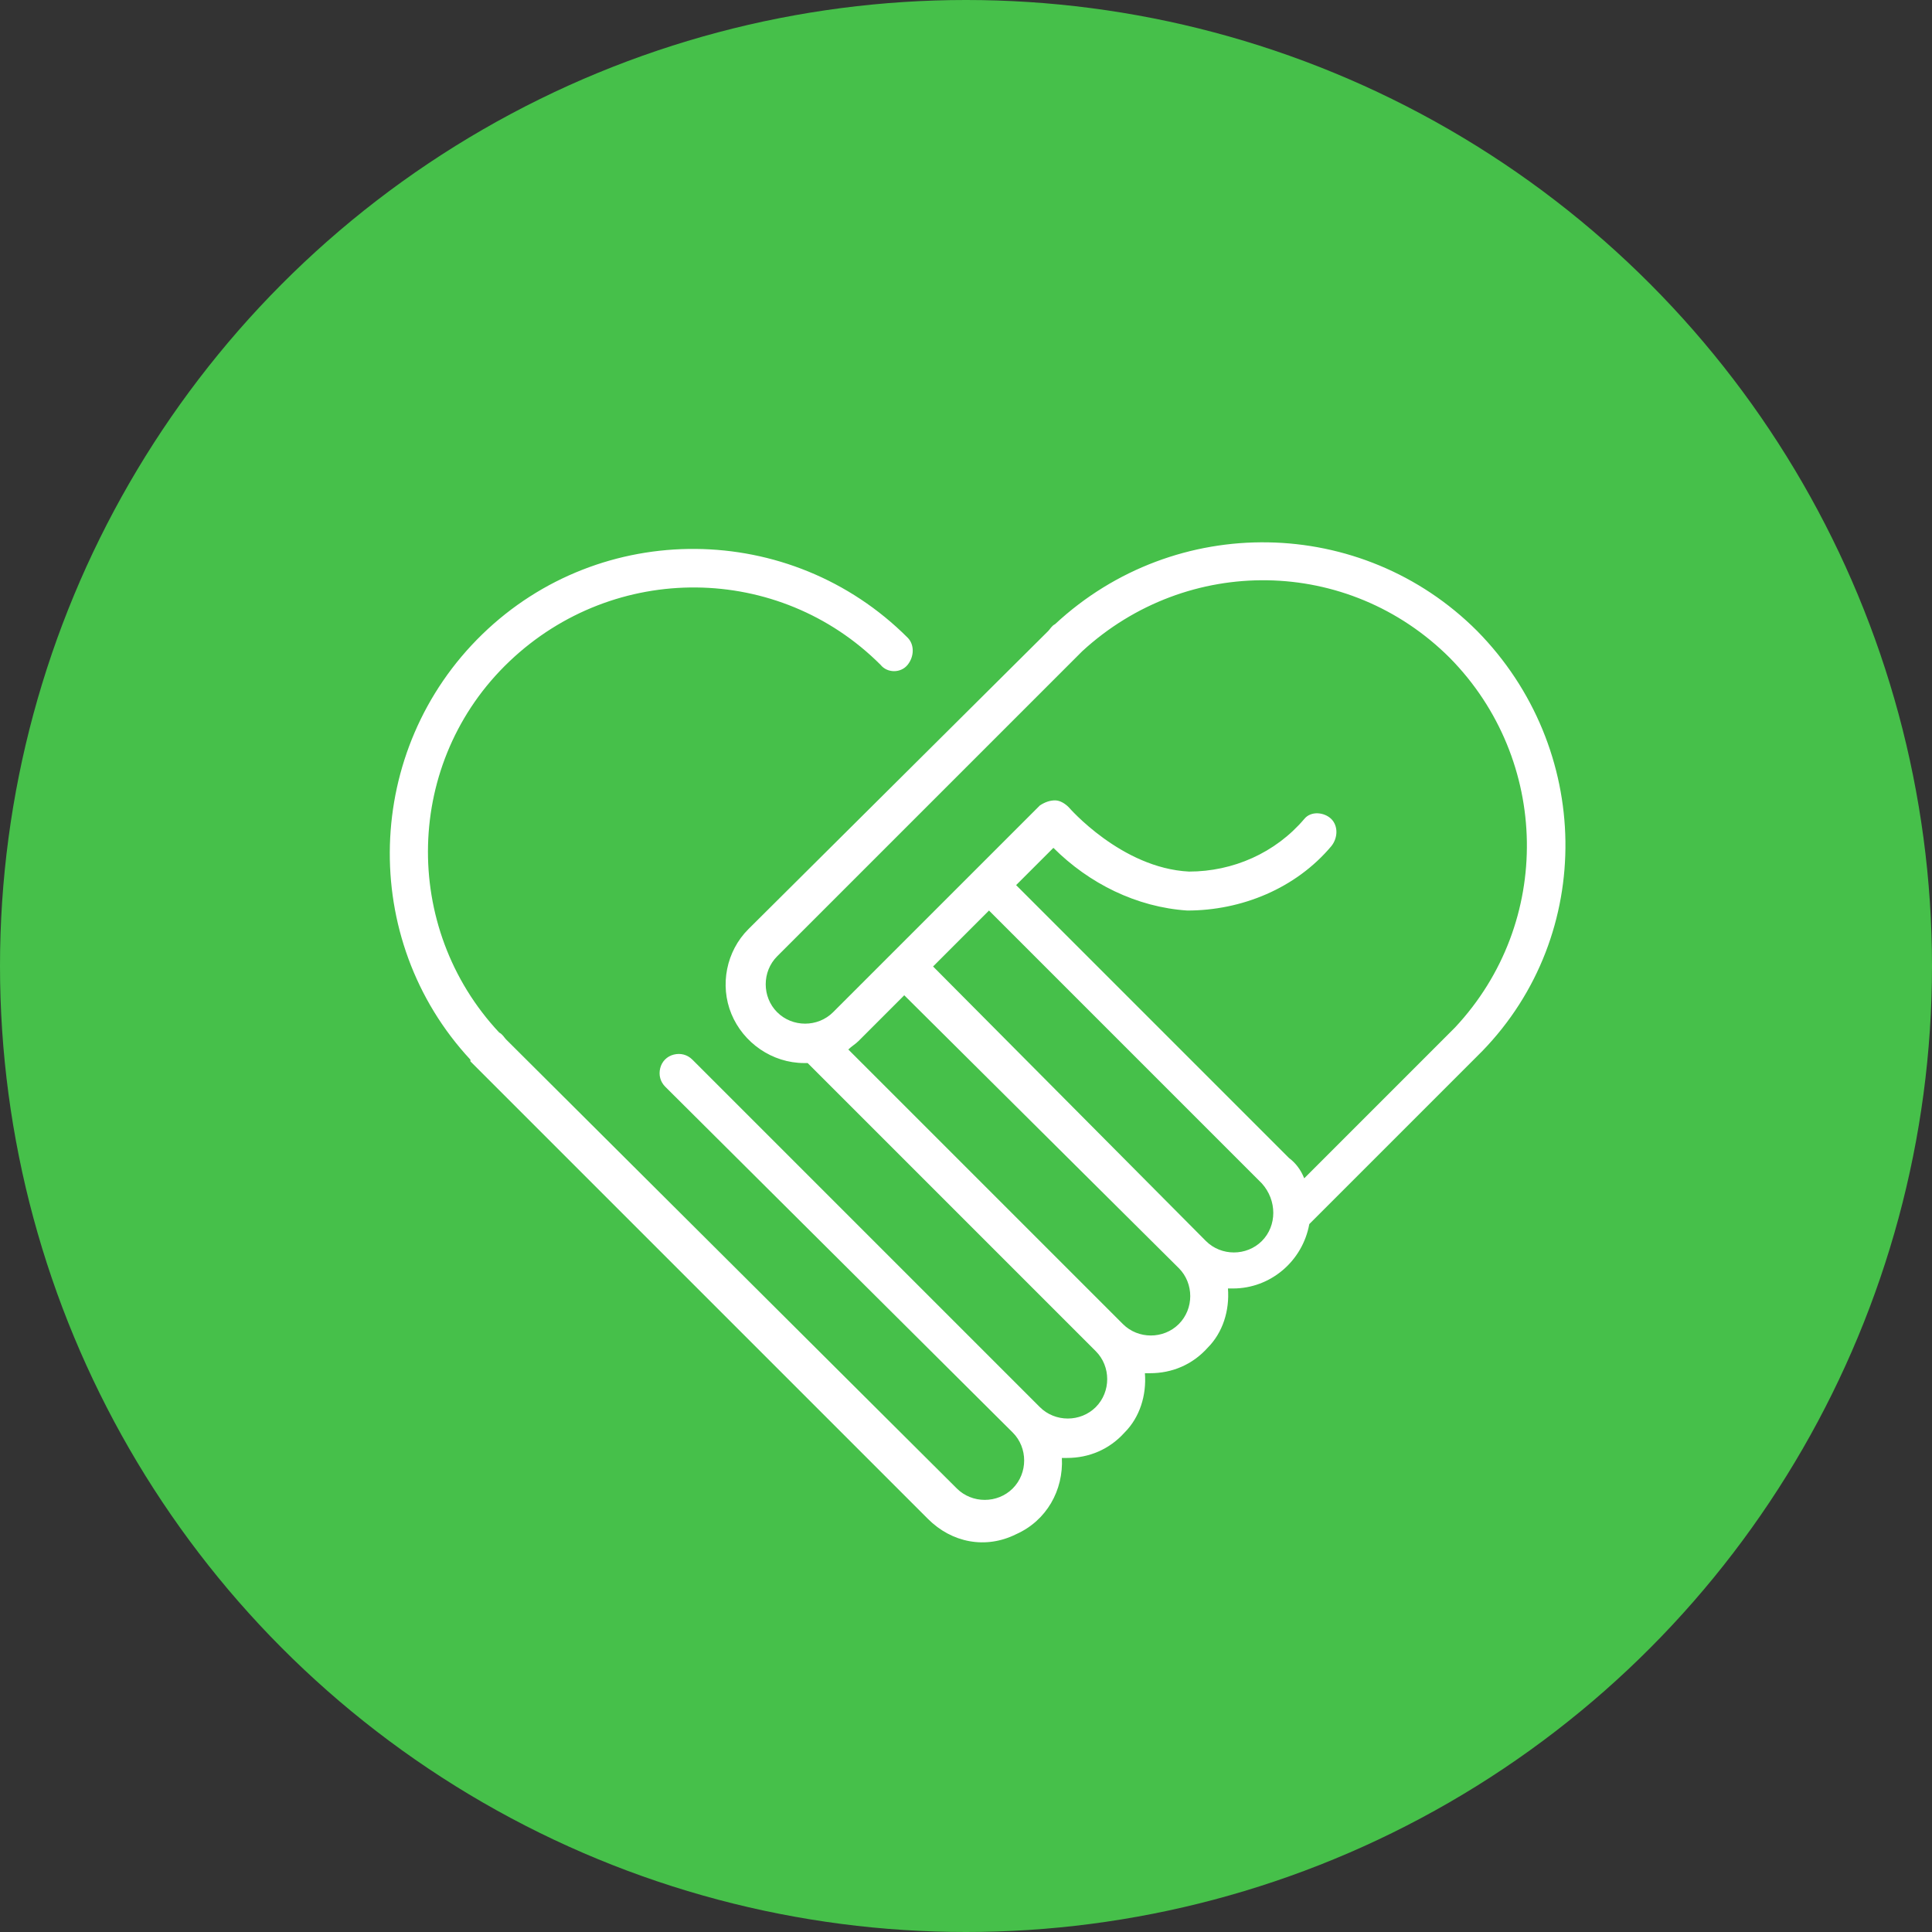
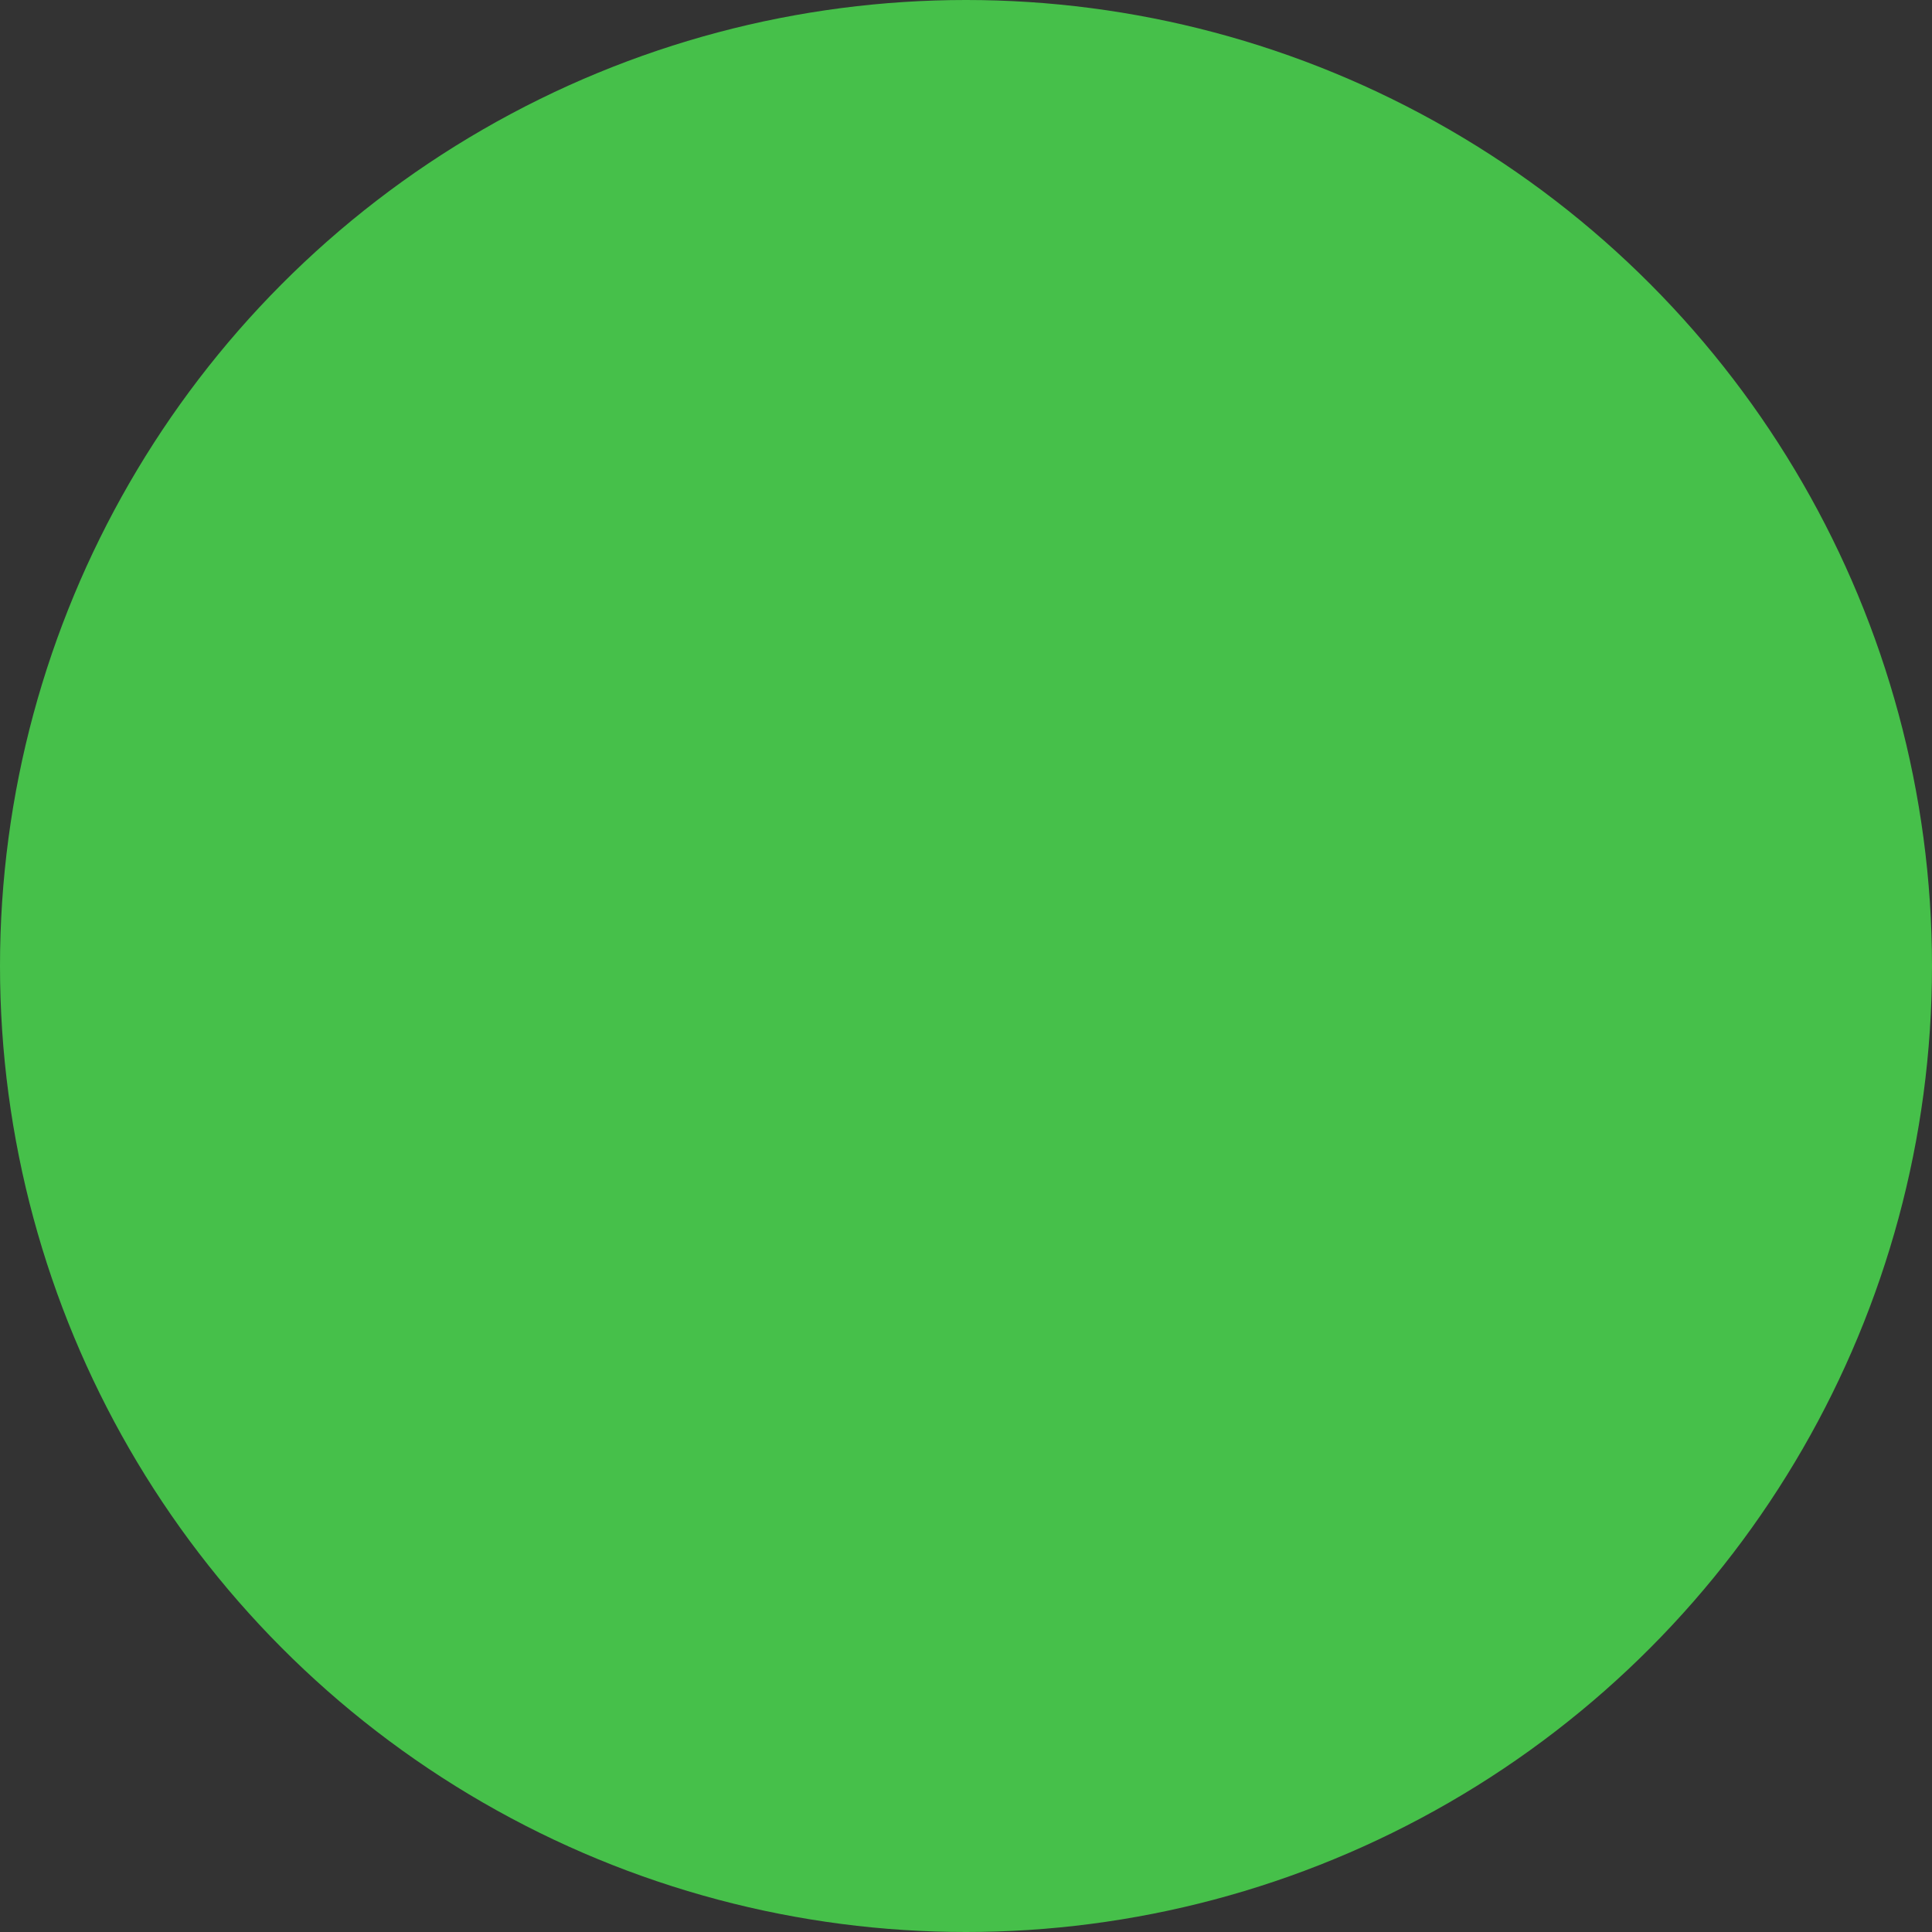
<svg xmlns="http://www.w3.org/2000/svg" width="114" height="114" viewBox="0 0 114 114" fill="none">
  <rect x="0" y="0" width="114" height="114" fill="#333333" stroke="none" />
  <circle cx="57" cy="57" r="57" fill="#46C04A" />
-   <path d="M87.157 37.227C80.357 30.427 69.357 30.227 62.257 36.828C62.057 36.928 61.957 37.127 61.857 37.227L44.157 54.828C42.857 56.127 42.457 58.127 43.157 59.828C43.857 61.528 45.557 62.727 47.457 62.727C47.557 62.727 47.557 62.727 47.657 62.727L64.657 79.728C65.557 80.627 65.557 82.127 64.657 83.028C63.757 83.927 62.257 83.927 61.357 83.028L40.857 62.528C40.557 62.227 40.157 62.127 39.757 62.227C39.357 62.328 39.057 62.627 38.957 63.028C38.857 63.428 38.957 63.828 39.257 64.127L59.757 84.528C60.657 85.427 60.657 86.927 59.757 87.828C58.857 88.728 57.357 88.728 56.457 87.828L29.857 61.328C29.757 61.227 29.657 61.028 29.457 60.928C23.657 54.727 23.857 44.928 30.057 39.028C36.257 33.127 45.957 33.227 51.957 39.227C52.357 39.727 53.157 39.727 53.557 39.227C53.957 38.727 53.957 38.028 53.557 37.627C46.657 30.727 35.457 30.628 28.457 37.428C21.457 44.227 21.157 55.428 27.757 62.528C27.757 62.528 27.757 62.528 27.757 62.627L54.757 89.627C56.157 91.028 58.157 91.427 59.957 90.528C61.757 89.728 62.757 87.927 62.657 86.028C62.757 86.028 62.857 86.028 62.957 86.028C64.257 86.028 65.457 85.528 66.357 84.528C67.257 83.627 67.657 82.328 67.557 81.028C67.657 81.028 67.757 81.028 67.857 81.028C69.157 81.028 70.357 80.528 71.257 79.528C72.157 78.627 72.557 77.328 72.457 76.028C72.557 76.028 72.657 76.028 72.757 76.028C74.957 76.028 76.857 74.427 77.257 72.228L87.057 62.428L87.357 62.127L87.457 62.028C94.157 55.127 93.957 44.127 87.157 37.227ZM69.557 78.127C68.657 79.028 67.157 79.028 66.257 78.127L50.057 61.928C50.257 61.727 50.457 61.627 50.657 61.428L53.357 58.727L69.557 74.828C70.457 75.728 70.457 77.228 69.557 78.127ZM74.457 73.228C73.557 74.127 72.057 74.127 71.157 73.228L55.057 57.028L58.357 53.727L74.457 69.828C75.357 70.828 75.357 72.328 74.457 73.228ZM85.857 60.627L76.957 69.528C76.757 69.028 76.457 68.627 76.057 68.328L59.957 52.227L62.157 50.028C64.257 52.127 67.057 53.528 70.057 53.727C73.257 53.727 76.457 52.428 78.557 49.928C78.957 49.428 78.957 48.727 78.557 48.328C78.157 47.928 77.357 47.828 76.957 48.328C75.257 50.328 72.757 51.428 70.157 51.428C66.157 51.227 63.057 47.627 63.057 47.627C62.857 47.428 62.557 47.227 62.257 47.227C61.957 47.227 61.657 47.328 61.357 47.528L57.557 51.328L52.657 56.227L49.157 59.727C48.257 60.627 46.757 60.627 45.857 59.727C44.957 58.828 44.957 57.328 45.857 56.428L63.857 38.428C70.057 32.727 79.557 32.828 85.557 38.828C91.457 44.828 91.657 54.428 85.857 60.627Z" fill="white" />
</svg>